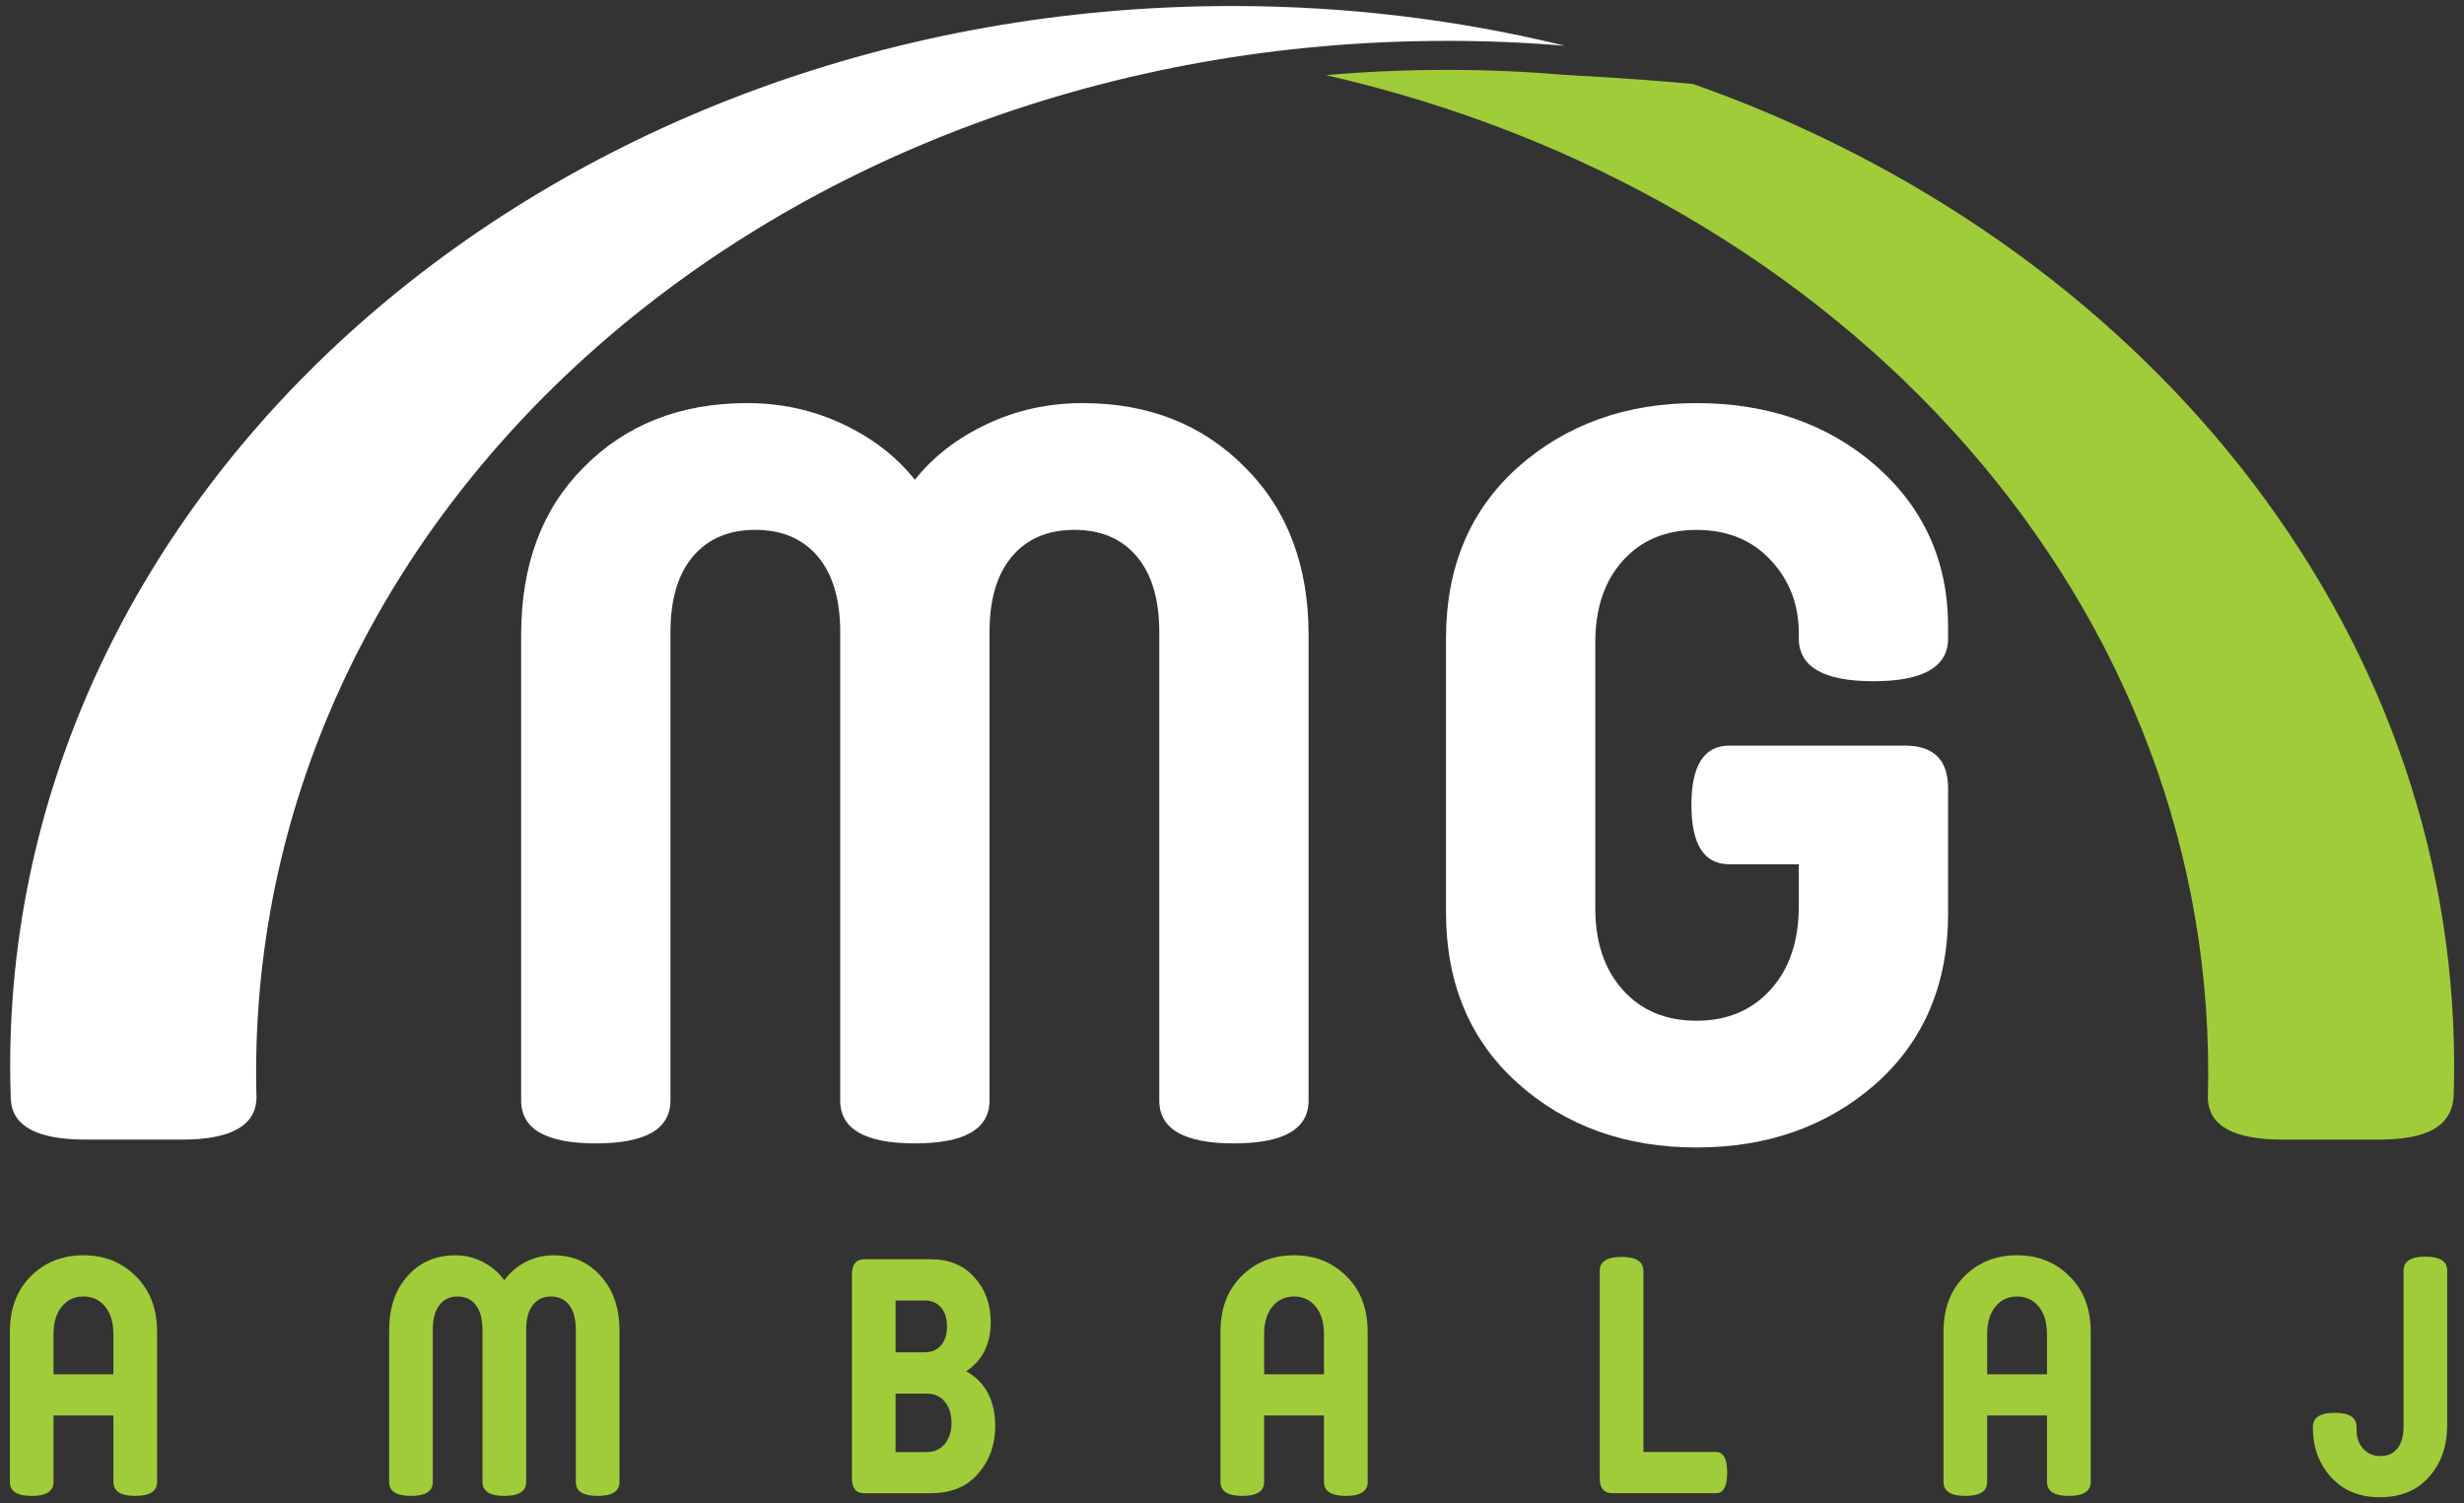
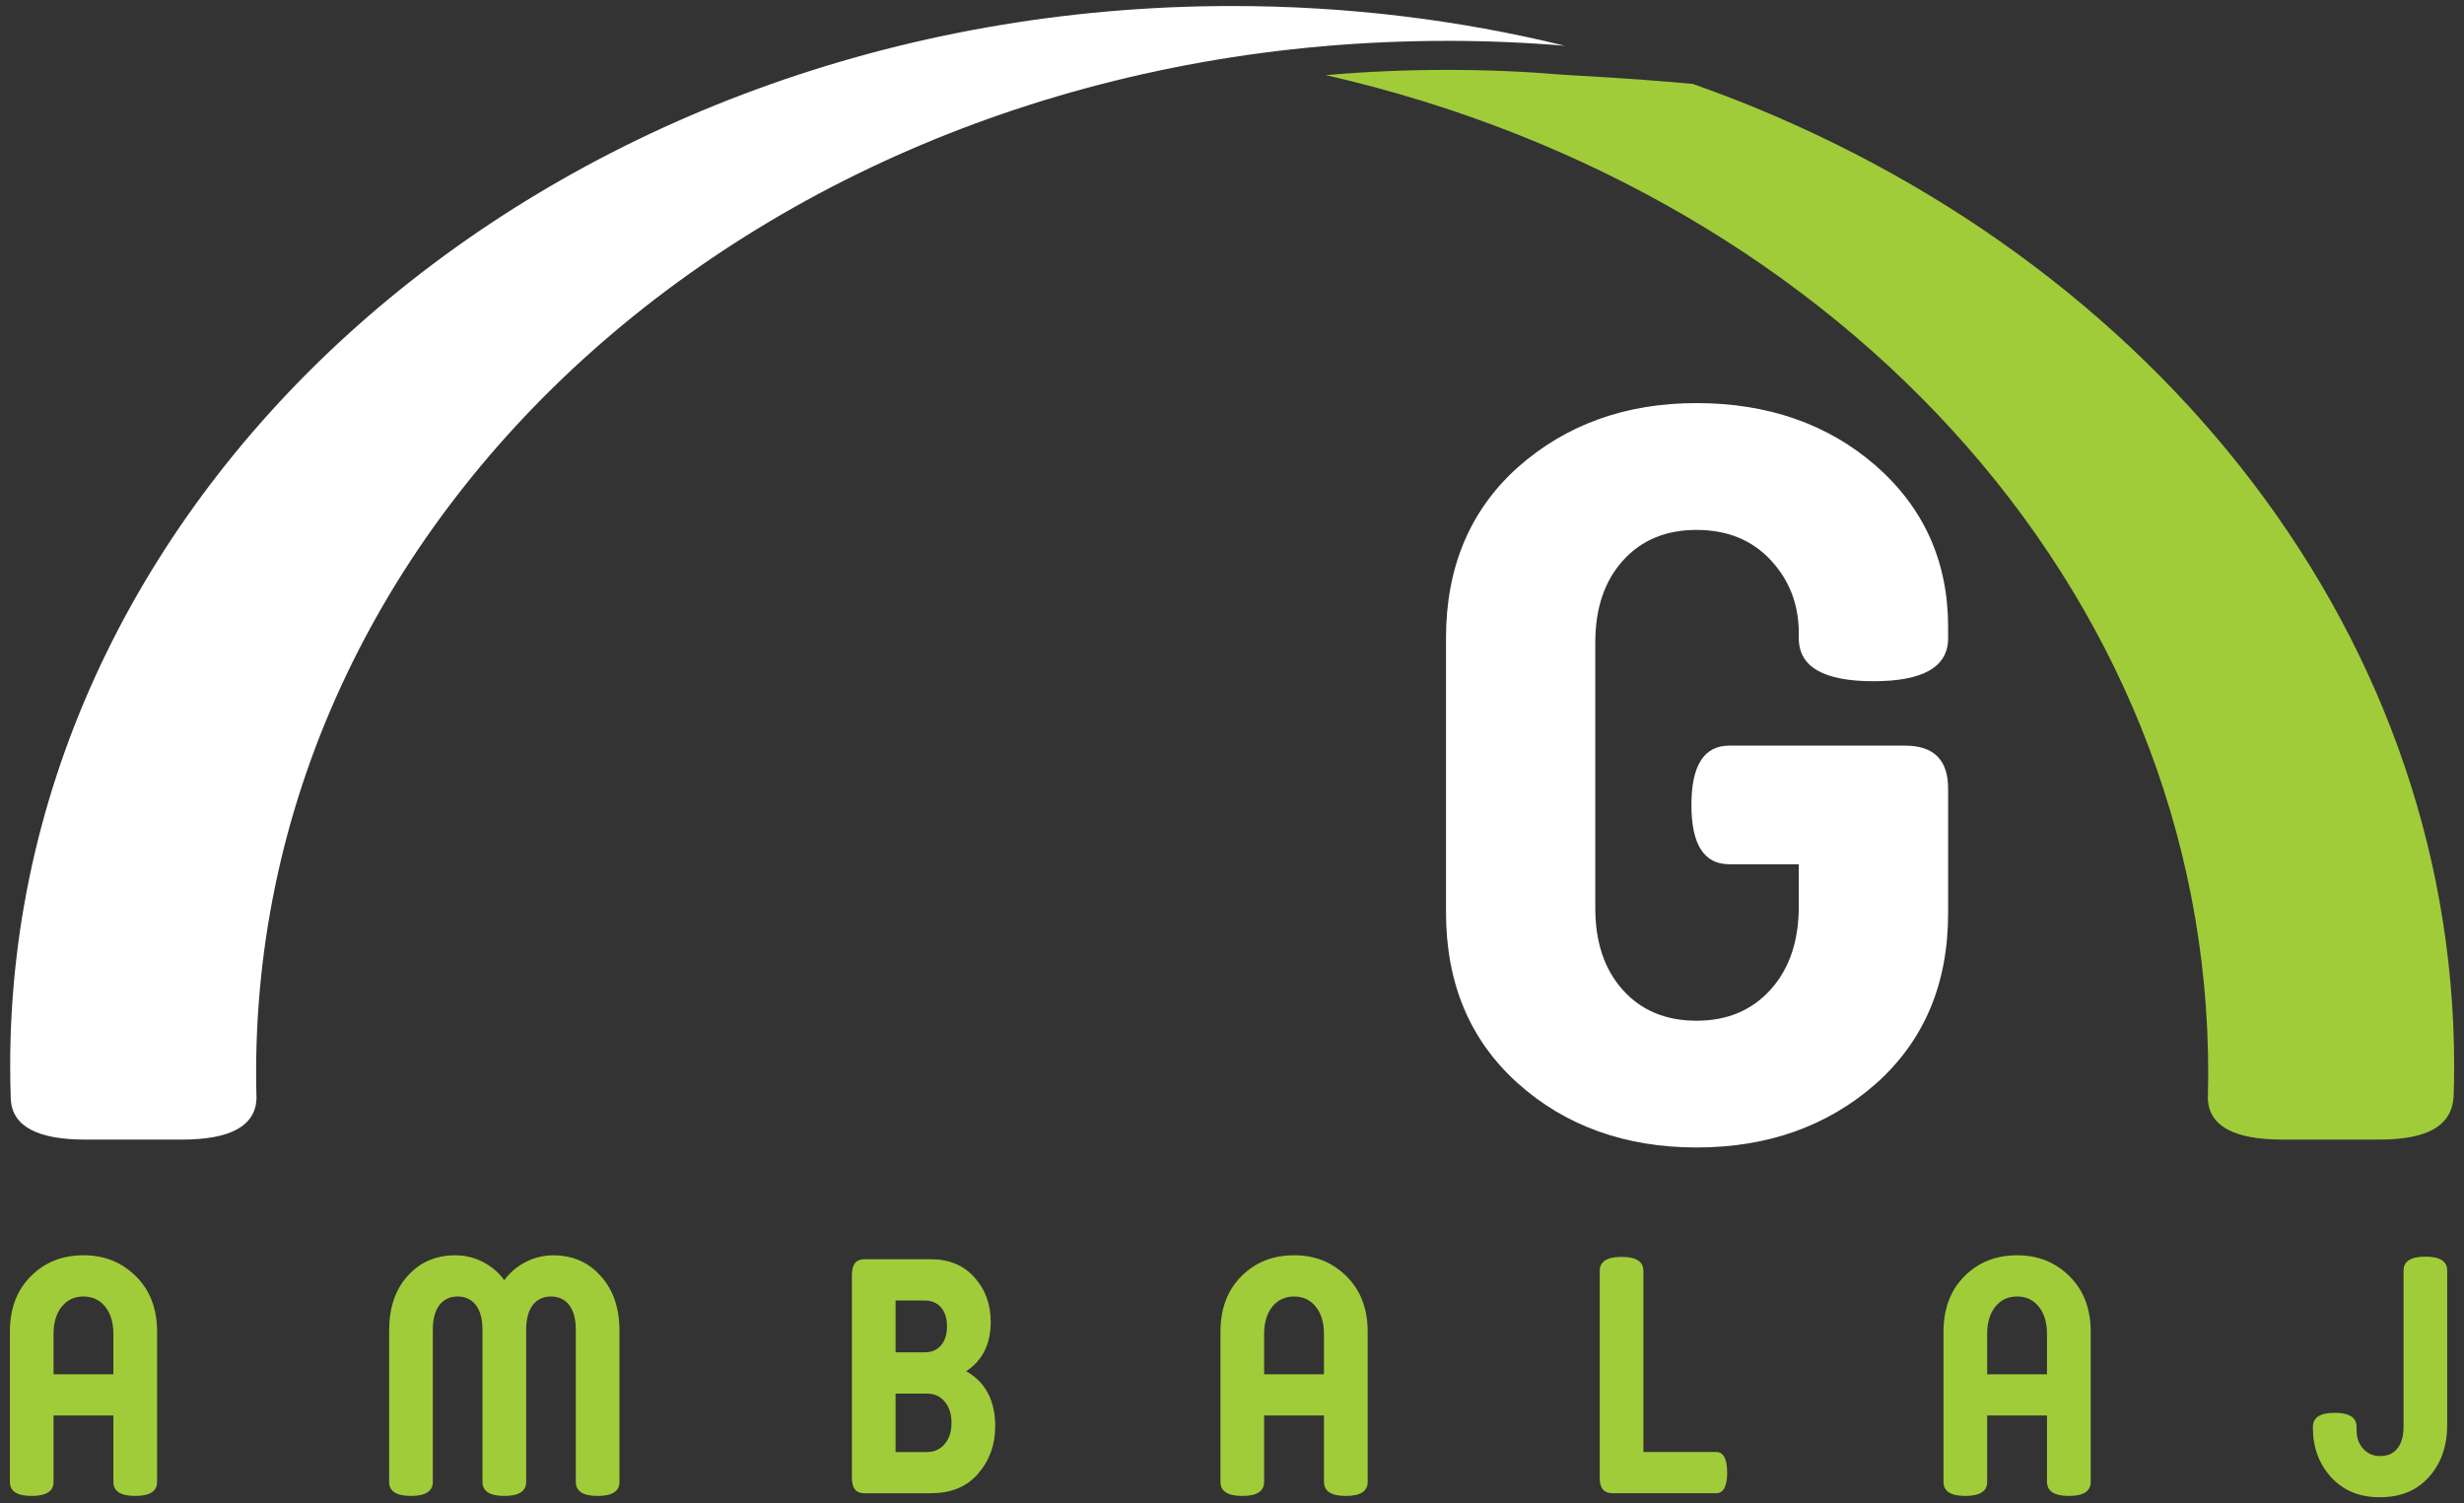
<svg xmlns="http://www.w3.org/2000/svg" id="Layer_1" viewBox="0 0 1000 610.1">
  <rect x="0" y="0" width="1000" height="610.1" fill="#333333" stroke="none" />
  <defs>
    <style>
      .cls-1 {
        fill: #fff;
      }

      .cls-2, .cls-3 {
        fill: #a0cc3a;
      }

      .cls-3 {
        fill-rule: evenodd;
      }
    </style>
  </defs>
  <path class="cls-3" d="M21.73,541.43v16.32h24.28v-16.32c0-4.68-1.11-8.39-3.34-11.13-2.23-2.74-5.16-4.11-8.8-4.11s-6.57,1.37-8.8,4.11c-2.23,2.74-3.34,6.45-3.34,11.13M46.01,601.46v-26.98h-24.28v26.98c0,3.78-2.95,5.67-8.86,5.67s-8.86-1.89-8.86-5.67v-60.97c0-9.35,2.83-16.86,8.5-22.53,5.67-5.67,12.79-8.5,21.37-8.5s15.5,2.83,21.25,8.5c5.75,5.67,8.62,13.18,8.62,22.53v60.97c0,3.78-2.95,5.67-8.86,5.67s-8.86-1.89-8.86-5.67Z" />
  <path class="cls-2" d="M195.81,601.46v-61.78c0-4.32-.89-7.65-2.67-9.98-1.78-2.34-4.25-3.51-7.41-3.51s-5.63,1.17-7.41,3.51c-1.78,2.34-2.67,5.67-2.67,9.98v61.78c0,3.78-2.95,5.67-8.86,5.67s-8.86-1.89-8.86-5.67v-61.37c0-9.26,2.47-16.63,7.4-22.12,5.02-5.67,11.49-8.5,19.43-8.5,4.04,0,7.83.92,11.35,2.77,3.52,1.84,6.37,4.29,8.56,7.35,2.18-3.06,5.04-5.51,8.56-7.35,3.52-1.84,7.31-2.77,11.35-2.77,7.85,0,14.29,2.83,19.3,8.5,5.02,5.57,7.53,12.95,7.53,22.12v61.37c0,3.78-2.95,5.67-8.86,5.67s-8.86-1.89-8.86-5.67v-61.78c0-4.32-.89-7.65-2.67-9.98-1.78-2.34-4.25-3.51-7.41-3.51s-5.62,1.17-7.4,3.51c-1.78,2.34-2.67,5.67-2.67,9.98v61.78c0,3.78-2.95,5.67-8.86,5.67s-8.86-1.89-8.86-5.67" />
  <path class="cls-3" d="M363.46,527.81v21.04h11.77c2.83,0,5.06-.94,6.68-2.83,1.62-1.89,2.43-4.45,2.43-7.69s-.81-5.8-2.43-7.69c-1.62-1.89-3.84-2.83-6.68-2.83h-11.77M363.46,565.58v23.74h12.63c3.07,0,5.52-1.1,7.35-3.3,1.82-2.2,2.73-5.06,2.73-8.56s-.91-6.36-2.73-8.57c-1.82-2.2-4.27-3.3-7.35-3.3h-12.63ZM377.79,606.04h-27.07c-3.32,0-4.98-2.07-4.98-6.2v-82.42c0-4.23,1.66-6.34,4.98-6.34h27.2c7.28,0,13.11,2.43,17.48,7.28,4.45,4.86,6.68,10.93,6.68,18.21,0,8.9-3.32,15.56-9.96,19.96,7.85,4.41,11.78,11.87,11.78,22.39,0,7.46-2.31,13.85-6.92,19.15-4.53,5.31-10.92,7.96-19.18,7.96Z" />
  <path class="cls-3" d="M513.04,541.43v16.32h24.28v-16.32c0-4.68-1.11-8.39-3.34-11.13-2.23-2.74-5.16-4.11-8.8-4.11s-6.57,1.37-8.8,4.11c-2.22,2.74-3.34,6.45-3.34,11.13M537.32,601.46v-26.98h-24.28v26.98c0,3.78-2.95,5.67-8.86,5.67s-8.86-1.89-8.86-5.67v-60.97c0-9.35,2.83-16.86,8.5-22.53,5.67-5.67,12.79-8.5,21.37-8.5s15.5,2.83,21.25,8.5c5.75,5.67,8.62,13.18,8.62,22.53v60.97c0,3.78-2.95,5.67-8.86,5.67s-8.86-1.89-8.86-5.67Z" />
  <path class="cls-2" d="M666.97,515.8v73.51h29.5c3,0,4.49,2.79,4.49,8.36s-1.5,8.36-4.49,8.36h-42.01c-3.48,0-5.22-2.02-5.22-6.07v-84.17c0-3.78,2.95-5.67,8.86-5.67s8.86,1.89,8.86,5.67" />
  <path class="cls-3" d="M806.48,541.43v16.32h24.28v-16.32c0-4.68-1.11-8.39-3.34-11.13-2.23-2.74-5.16-4.11-8.8-4.11s-6.58,1.37-8.8,4.11c-2.23,2.74-3.34,6.45-3.34,11.13M830.76,601.46v-26.98h-24.28v26.98c0,3.78-2.95,5.67-8.86,5.67s-8.86-1.89-8.86-5.67v-60.97c0-9.35,2.83-16.86,8.5-22.53,5.67-5.67,12.79-8.5,21.37-8.5s15.5,2.83,21.25,8.5c5.75,5.67,8.62,13.18,8.62,22.53v60.97c0,3.78-2.95,5.67-8.86,5.67s-8.86-1.89-8.86-5.67Z" />
  <path class="cls-2" d="M956.41,579.07v1.48c0,2.97.89,5.44,2.67,7.42,1.78,1.98,4.09,2.97,6.92,2.97,3.07,0,5.42-1.05,7.04-3.17s2.43-5.06,2.43-8.84v-63.26c0-3.78,2.95-5.66,8.86-5.66s8.86,1.89,8.86,5.66v62.45c0,8.72-2.47,15.83-7.41,21.31-4.86,5.49-11.49,8.23-19.91,8.23s-14.77-2.7-19.79-8.09c-4.93-5.48-7.4-12.14-7.4-19.96v-.54c0-3.78,2.95-5.67,8.86-5.67s8.86,1.89,8.86,5.67" />
  <path class="cls-2" d="M687.03,34.05c181.23,64.01,308.97,218.31,308.97,398.48,0,4.2-.07,8.38-.21,12.55-.81,12.07-10.89,17.43-30.3,17.43h-39.17c-19.67,0-29.77-5.51-30.28-16.53,5.62-199.62-146.53-367.35-357.97-415.49,16.11-1.4,32.48-2.12,49.08-2.12s31.47.65,46.94,1.94c5.11.42,24.94,1.18,52.95,3.76" />
-   <path class="cls-1" d="M341,446.62v-190.07c0-13.28-3.04-23.52-9.13-30.71-6.09-7.19-14.52-10.79-25.32-10.79s-19.23,3.6-25.32,10.79c-6.09,7.19-9.13,17.43-9.13,30.71v190.07c0,11.62-10.1,17.43-30.3,17.43s-30.3-5.81-30.3-17.43v-188.82c0-28.49,8.44-51.18,25.32-68.06,17.16-17.43,39.29-26.14,66.41-26.14,13.83,0,26.77,2.84,38.81,8.51,12.03,5.67,21.79,13.21,29.26,22.61,7.47-9.41,17.22-16.95,29.26-22.61,12.04-5.67,24.97-8.51,38.81-8.51,26.84,0,48.83,8.72,65.99,26.14,17.16,17.16,25.73,39.84,25.73,68.06v188.82c0,11.62-10.1,17.43-30.3,17.43s-30.3-5.81-30.3-17.43v-190.07c0-13.28-3.04-23.52-9.13-30.71-6.09-7.19-14.53-10.79-25.32-10.79s-19.23,3.6-25.32,10.79c-6.09,7.19-9.13,17.43-9.13,30.71v190.07c0,11.62-10.1,17.43-30.3,17.43s-30.3-5.81-30.3-17.43" />
  <path class="cls-1" d="M730.03,367.77v-17.01h-28.22c-10.24,0-15.36-8.02-15.36-24.07s5.12-24.07,15.36-24.07h71.39c11.62,0,17.43,5.81,17.43,17.43v50.63c0,28.77-9.82,51.87-29.47,69.3-19.64,17.16-43.85,25.73-72.63,25.73s-53.26-8.71-72.63-26.14c-19.37-17.43-29.05-40.53-29.05-69.3v-111.22c0-28.77,9.68-51.87,29.05-69.31,19.65-17.43,43.86-26.14,72.63-26.14s53.26,8.44,72.63,25.31c19.64,17.16,29.47,39.01,29.47,65.57v4.57c0,11.62-10.1,17.43-30.3,17.43s-30.3-5.81-30.3-17.43v-2.07c0-11.62-3.8-21.51-11.41-29.67-7.61-8.16-17.64-12.24-30.09-12.24s-22.41,4.15-29.88,12.45c-7.47,8.3-11.21,19.37-11.21,33.2v107.9c0,13.84,3.74,24.9,11.21,33.2,7.47,8.3,17.43,12.45,29.88,12.45s22.48-4.22,30.09-12.66c7.61-8.44,11.41-19.71,11.41-33.82" />
  <path class="cls-1" d="M587.15,16.59c-273.63,0-489.73,192.17-483.05,429.38-.51,11.02-10.6,16.54-30.28,16.54h-39.18c-19.4,0-29.49-5.36-30.25-16.09l-.05-1.34c-.14-4.17-.21-8.35-.21-12.55C4.14,194.99,226.17,2.44,500.07,2.44c46.79,0,92.07,5.62,134.99,16.12-15.79-1.31-31.77-1.98-47.91-1.98" />
</svg>